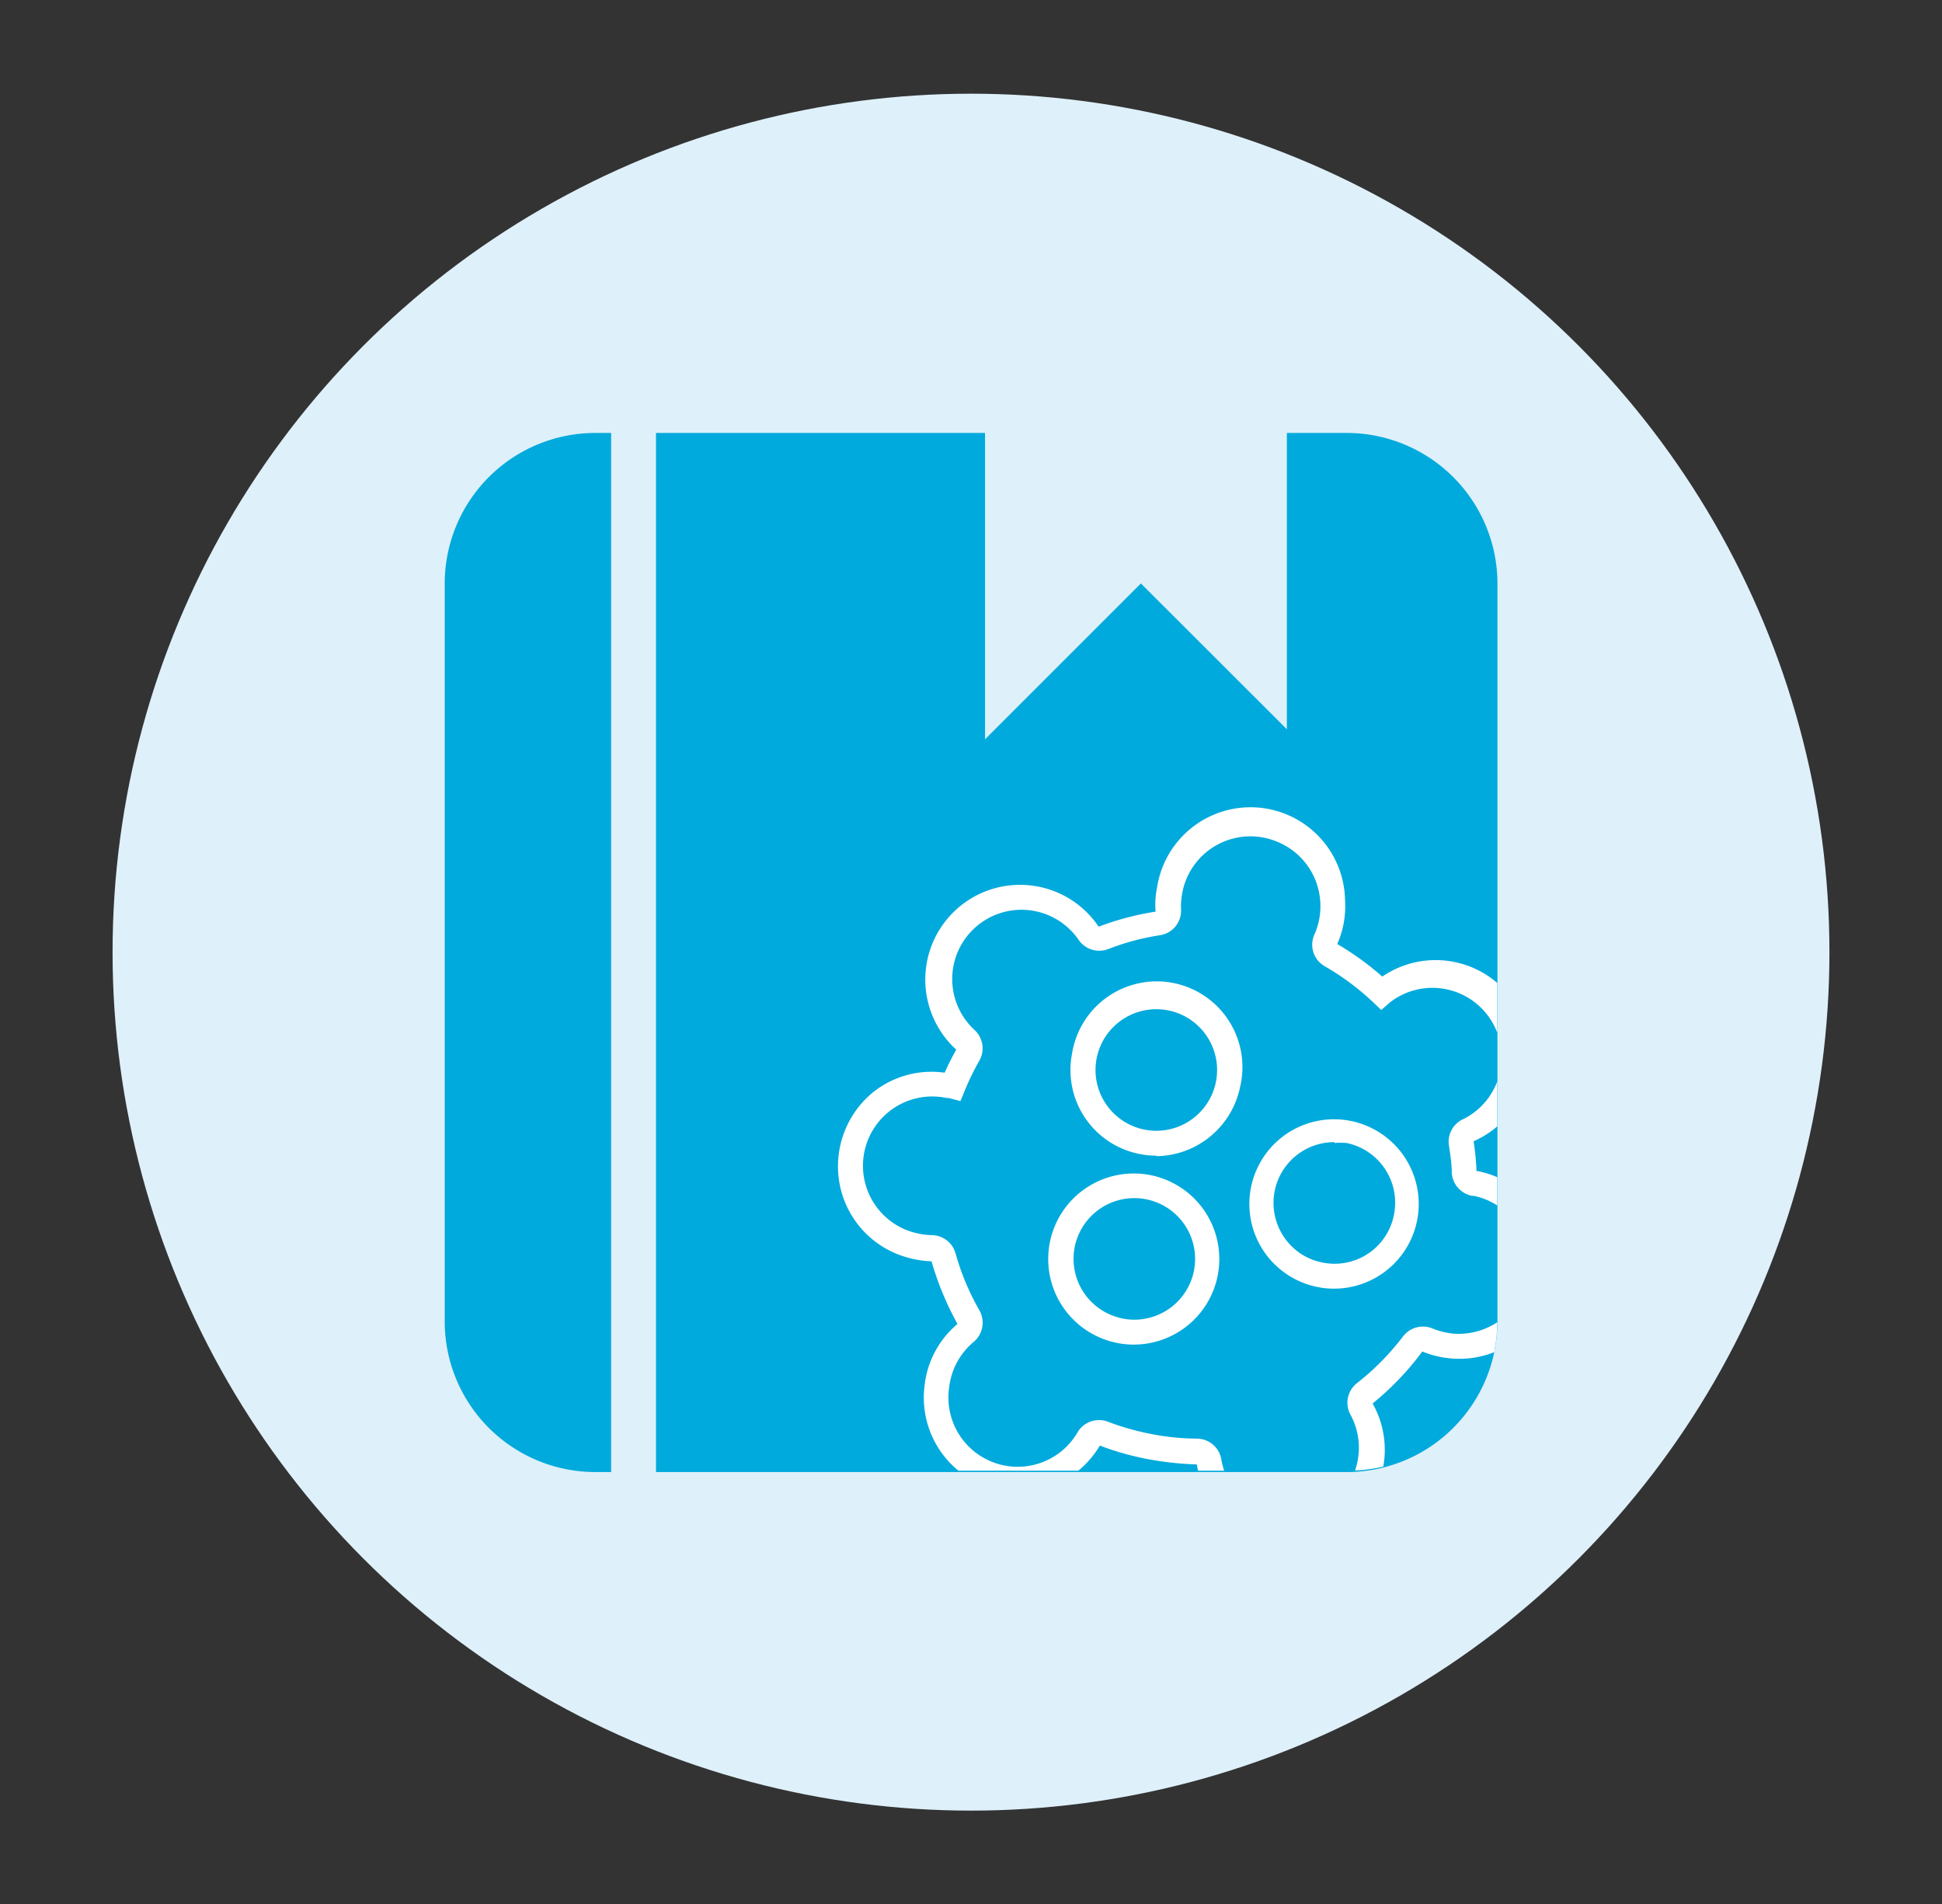
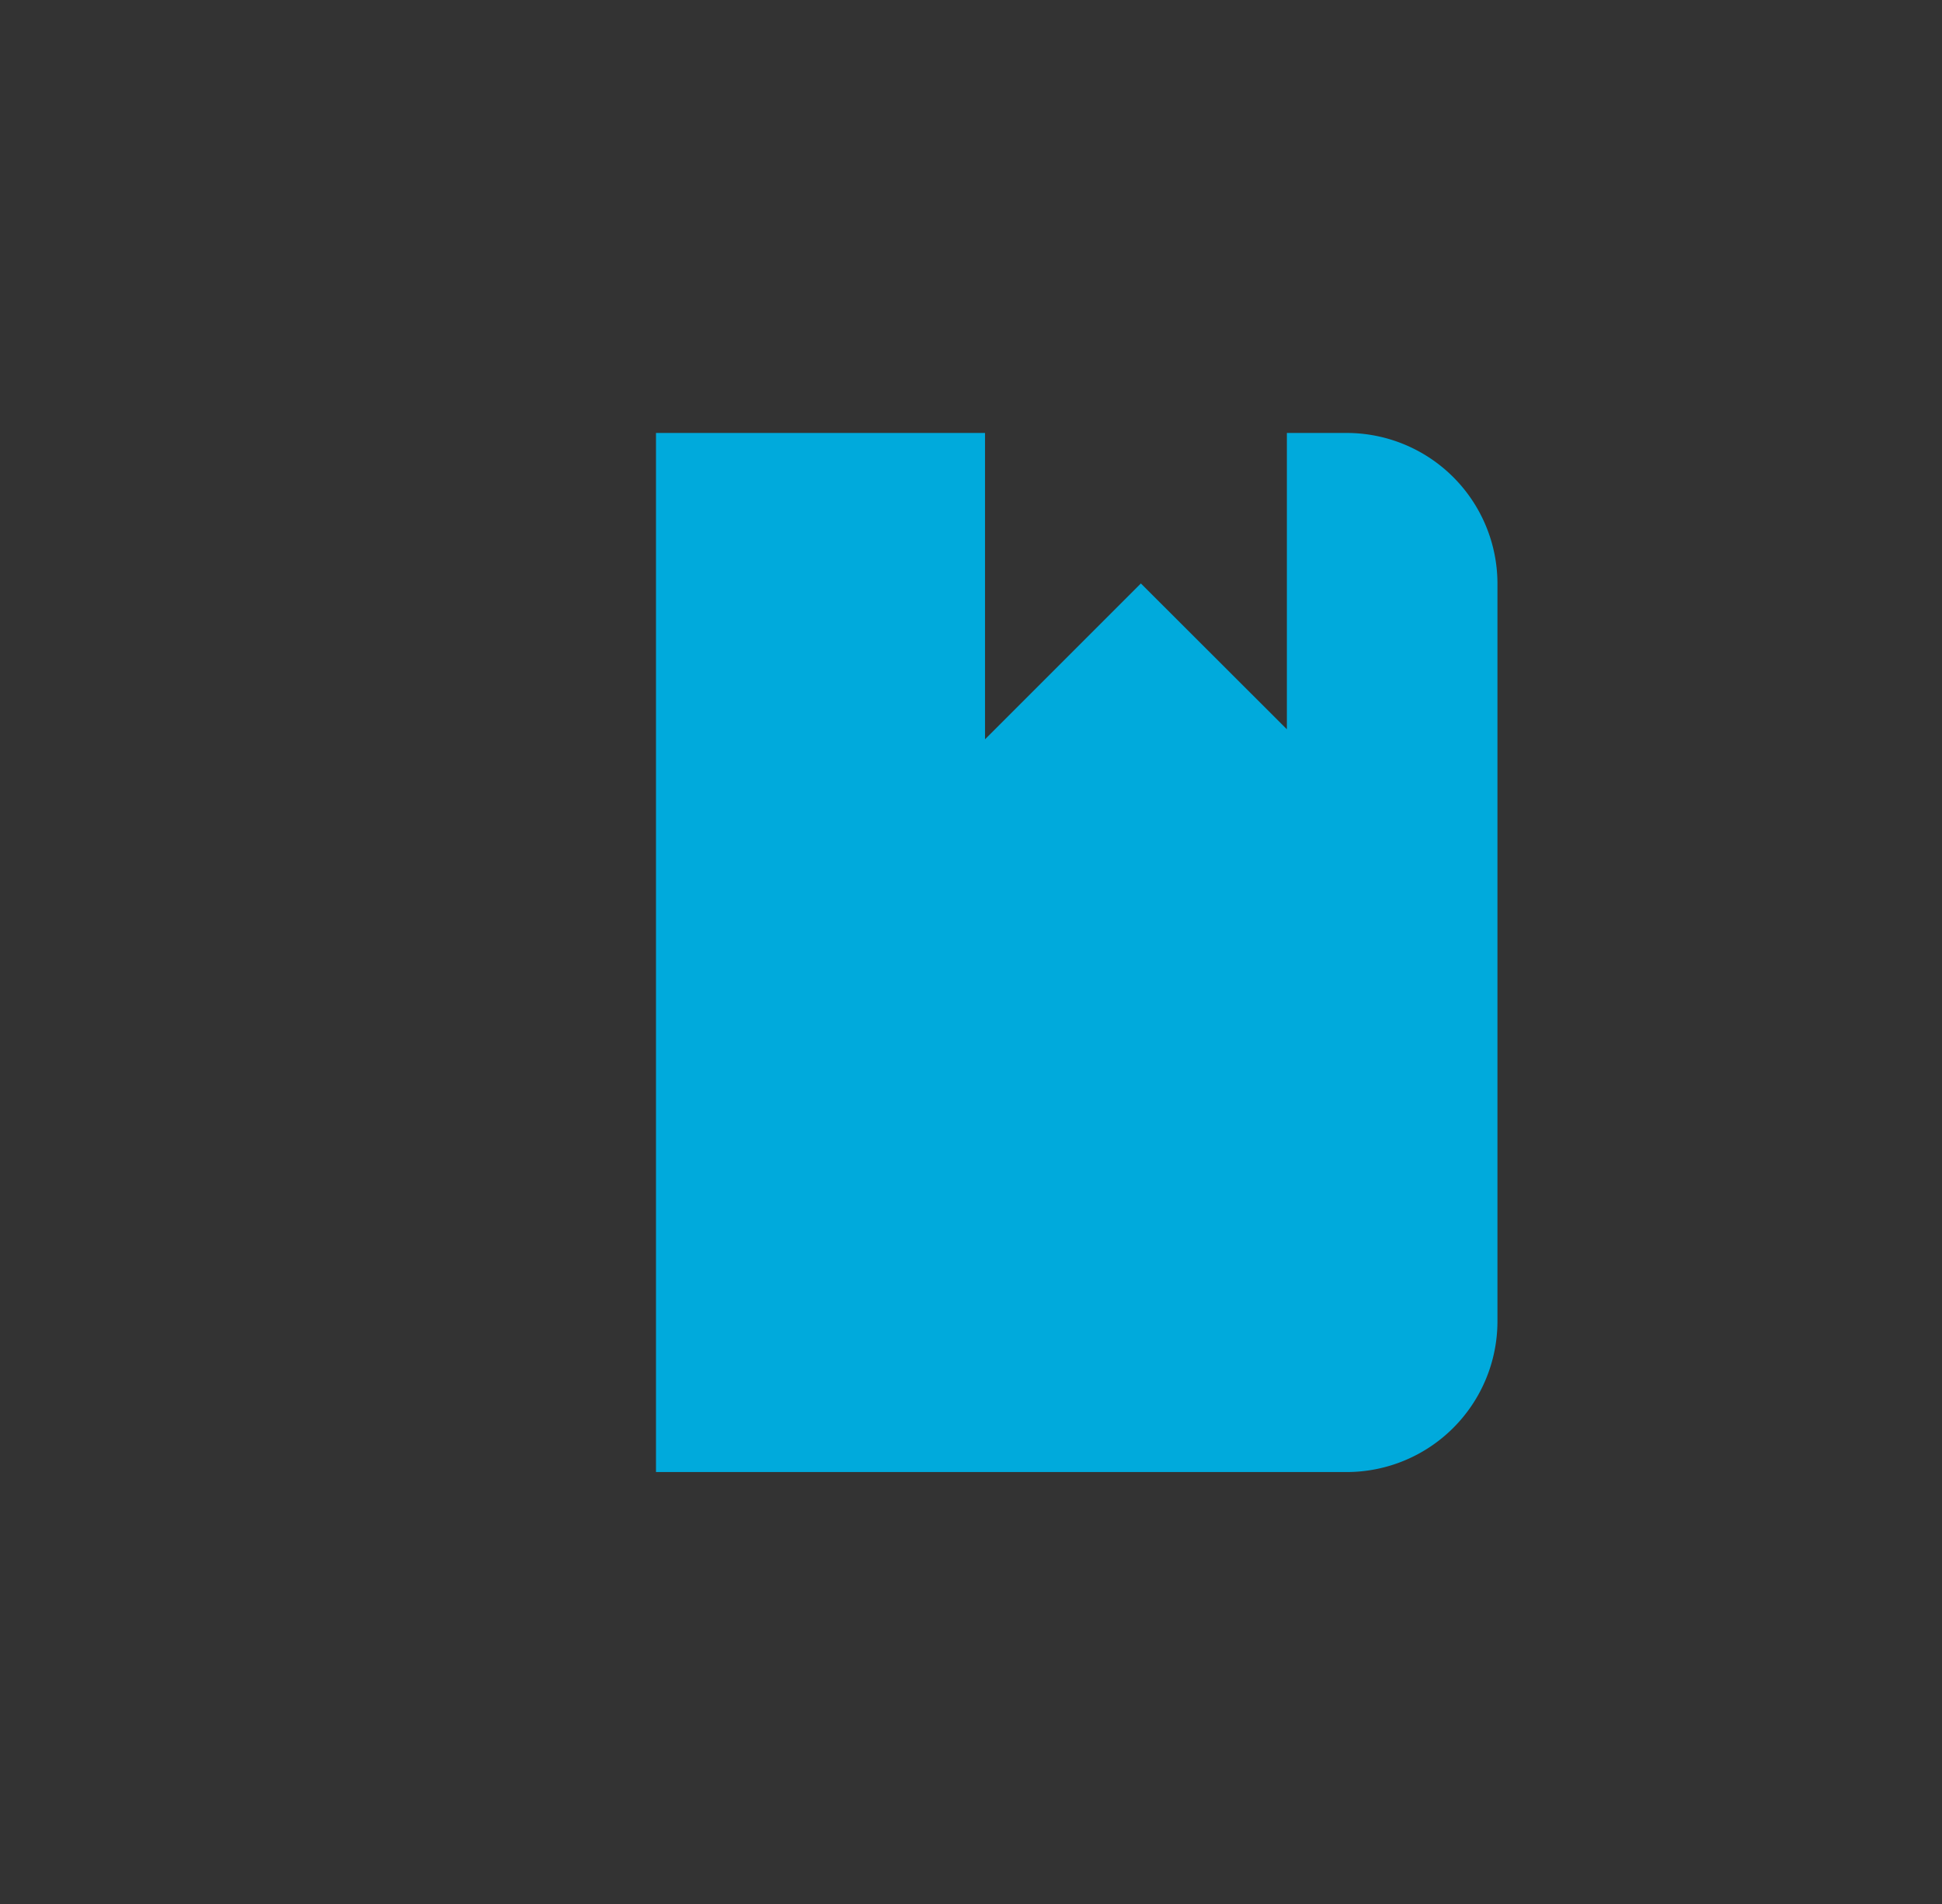
<svg xmlns="http://www.w3.org/2000/svg" id="图层_1" data-name="图层 1" viewBox="0 0 112.14 109.96">
  <rect x="0" y="0" width="112.14" height="109.96" fill="#333333" stroke="none" />
  <defs>
    <style>.cls-1{fill:none;}.cls-2{fill:#def0fa;}.cls-3{fill:#00aadc;}.cls-4{clip-path:url(#clip-path);}.cls-5{fill:#fff;}</style>
    <clipPath id="clip-path">
-       <path class="cls-1" d="M47.73,45.7H86.46a0,0,0,0,1,0,0V76.34a8.58,8.58,0,0,1-8.58,8.58H47.73a0,0,0,0,1,0,0V45.7A0,0,0,0,1,47.73,45.7Z" />
-     </clipPath>
+       </clipPath>
  </defs>
  <title>all icons</title>
-   <circle class="cls-2" cx="56.07" cy="54.98" r="49.57" />
  <path class="cls-3" d="M77.79,25H74.31V42.11l-8.43-8.42-9,9V25h-19V85H77.79a8.71,8.71,0,0,0,8.68-8.68V33.67A8.71,8.71,0,0,0,77.79,25Z" />
-   <path class="cls-3" d="M34.36,25a8.7,8.7,0,0,0-8.68,8.68V76.29A8.7,8.7,0,0,0,34.36,85h.93V25Z" />
  <g class="cls-4">
    <path class="cls-5" d="M74.5,89.14l-.58,0a5.48,5.48,0,0,1-4.81-4.58,18.25,18.25,0,0,1-3-.34,16,16,0,0,1-2.6-.75A5.46,5.46,0,0,1,53.39,80a5.4,5.4,0,0,1,1.9-3.55,17.38,17.38,0,0,1-1.5-3.62,5.86,5.86,0,0,1-2.06-.45,5.45,5.45,0,0,1-3.34-5.11,5.52,5.52,0,0,1,2-4.18,5.41,5.41,0,0,1,4.16-1.15,13.77,13.77,0,0,1,.67-1.33,5.47,5.47,0,0,1,3.95-9.51,5.45,5.45,0,0,1,4.27,2.41,16.46,16.46,0,0,1,3.29-.87,4.8,4.8,0,0,1,.08-1.37A5.46,5.46,0,0,1,77.67,52a5.39,5.39,0,0,1-.45,2.51,17,17,0,0,1,2.6,1.88,5.46,5.46,0,1,1,5.27,9.51,14.14,14.14,0,0,1,.17,1.71h0A5.47,5.47,0,0,1,83.8,78.44a5.59,5.59,0,0,1-1.67-.4,16.43,16.43,0,0,1-2.87,3,5.45,5.45,0,0,1,.51,4.12A5.51,5.51,0,0,1,74.5,89.14ZM63.48,82a1.32,1.32,0,0,1,.51.1,14.93,14.93,0,0,0,2.37.68,14.15,14.15,0,0,0,2.77.29,1.44,1.44,0,0,1,1.4,1.23A4,4,0,1,0,78,81.72a1.44,1.44,0,0,1,.34-1.84A14.71,14.71,0,0,0,81,77.19a1.45,1.45,0,0,1,1.72-.48,4.34,4.34,0,0,0,1.23.3,4.06,4.06,0,0,0,4.23-3.13,4,4,0,0,0-3.08-4.83H85a1.45,1.45,0,0,1-1.17-1.35c0-.51-.08-1-.16-1.54a1.43,1.43,0,0,1,.85-1.55,4,4,0,1,0-4.27-6.72l-.49.43-.47-.45a15,15,0,0,0-2.8-2.08,1.43,1.43,0,0,1-.58-1.85,4,4,0,0,0,.33-1.84,4,4,0,0,0-2.6-3.54,4,4,0,0,0-5.37,3,4.21,4.21,0,0,0-.07,1A1.43,1.43,0,0,1,67,54a14,14,0,0,0-3,.8,1.45,1.45,0,0,1-1.73-.55,4,4,0,1,0-6,5.22,1.44,1.44,0,0,1,.28,1.78A14.3,14.3,0,0,0,55.7,63l-.24.58-.69-.18-.11,0A4,4,0,0,0,52.28,71a4.27,4.27,0,0,0,1.52.32,1.44,1.44,0,0,1,1.38,1.06,14.35,14.35,0,0,0,1.38,3.29,1.45,1.45,0,0,1-.34,1.82,4,4,0,0,0-1.41,2.61,4,4,0,0,0,7.44,2.56A1.44,1.44,0,0,1,63.48,82Zm2-4.36a4.73,4.73,0,0,1-1-.1h0a4.94,4.94,0,1,1,1,.1Zm-.69-1.51A3.51,3.51,0,1,0,62.06,72a3.51,3.51,0,0,0,2.75,4.13Zm12.26-1.72a4.66,4.66,0,0,1-1-.1,4.89,4.89,0,1,1,1,.1Zm0-8.46a3.51,3.51,0,0,0-2.92,5.46,3.46,3.46,0,0,0,2.23,1.49h0a3.49,3.49,0,0,0,4.13-2.74A3.52,3.52,0,0,0,77.76,66,4.26,4.26,0,0,0,77.06,66Zm-10.27.78a4.75,4.75,0,0,1-1-.1,4.94,4.94,0,0,1-3.87-5.82h0a4.95,4.95,0,1,1,9.7,1.95,5,5,0,0,1-4.84,4Zm-3.45-5.64a3.51,3.51,0,0,0,5.38,3.62,3.51,3.51,0,1,0-5.38-3.62Z" />
  </g>
</svg>